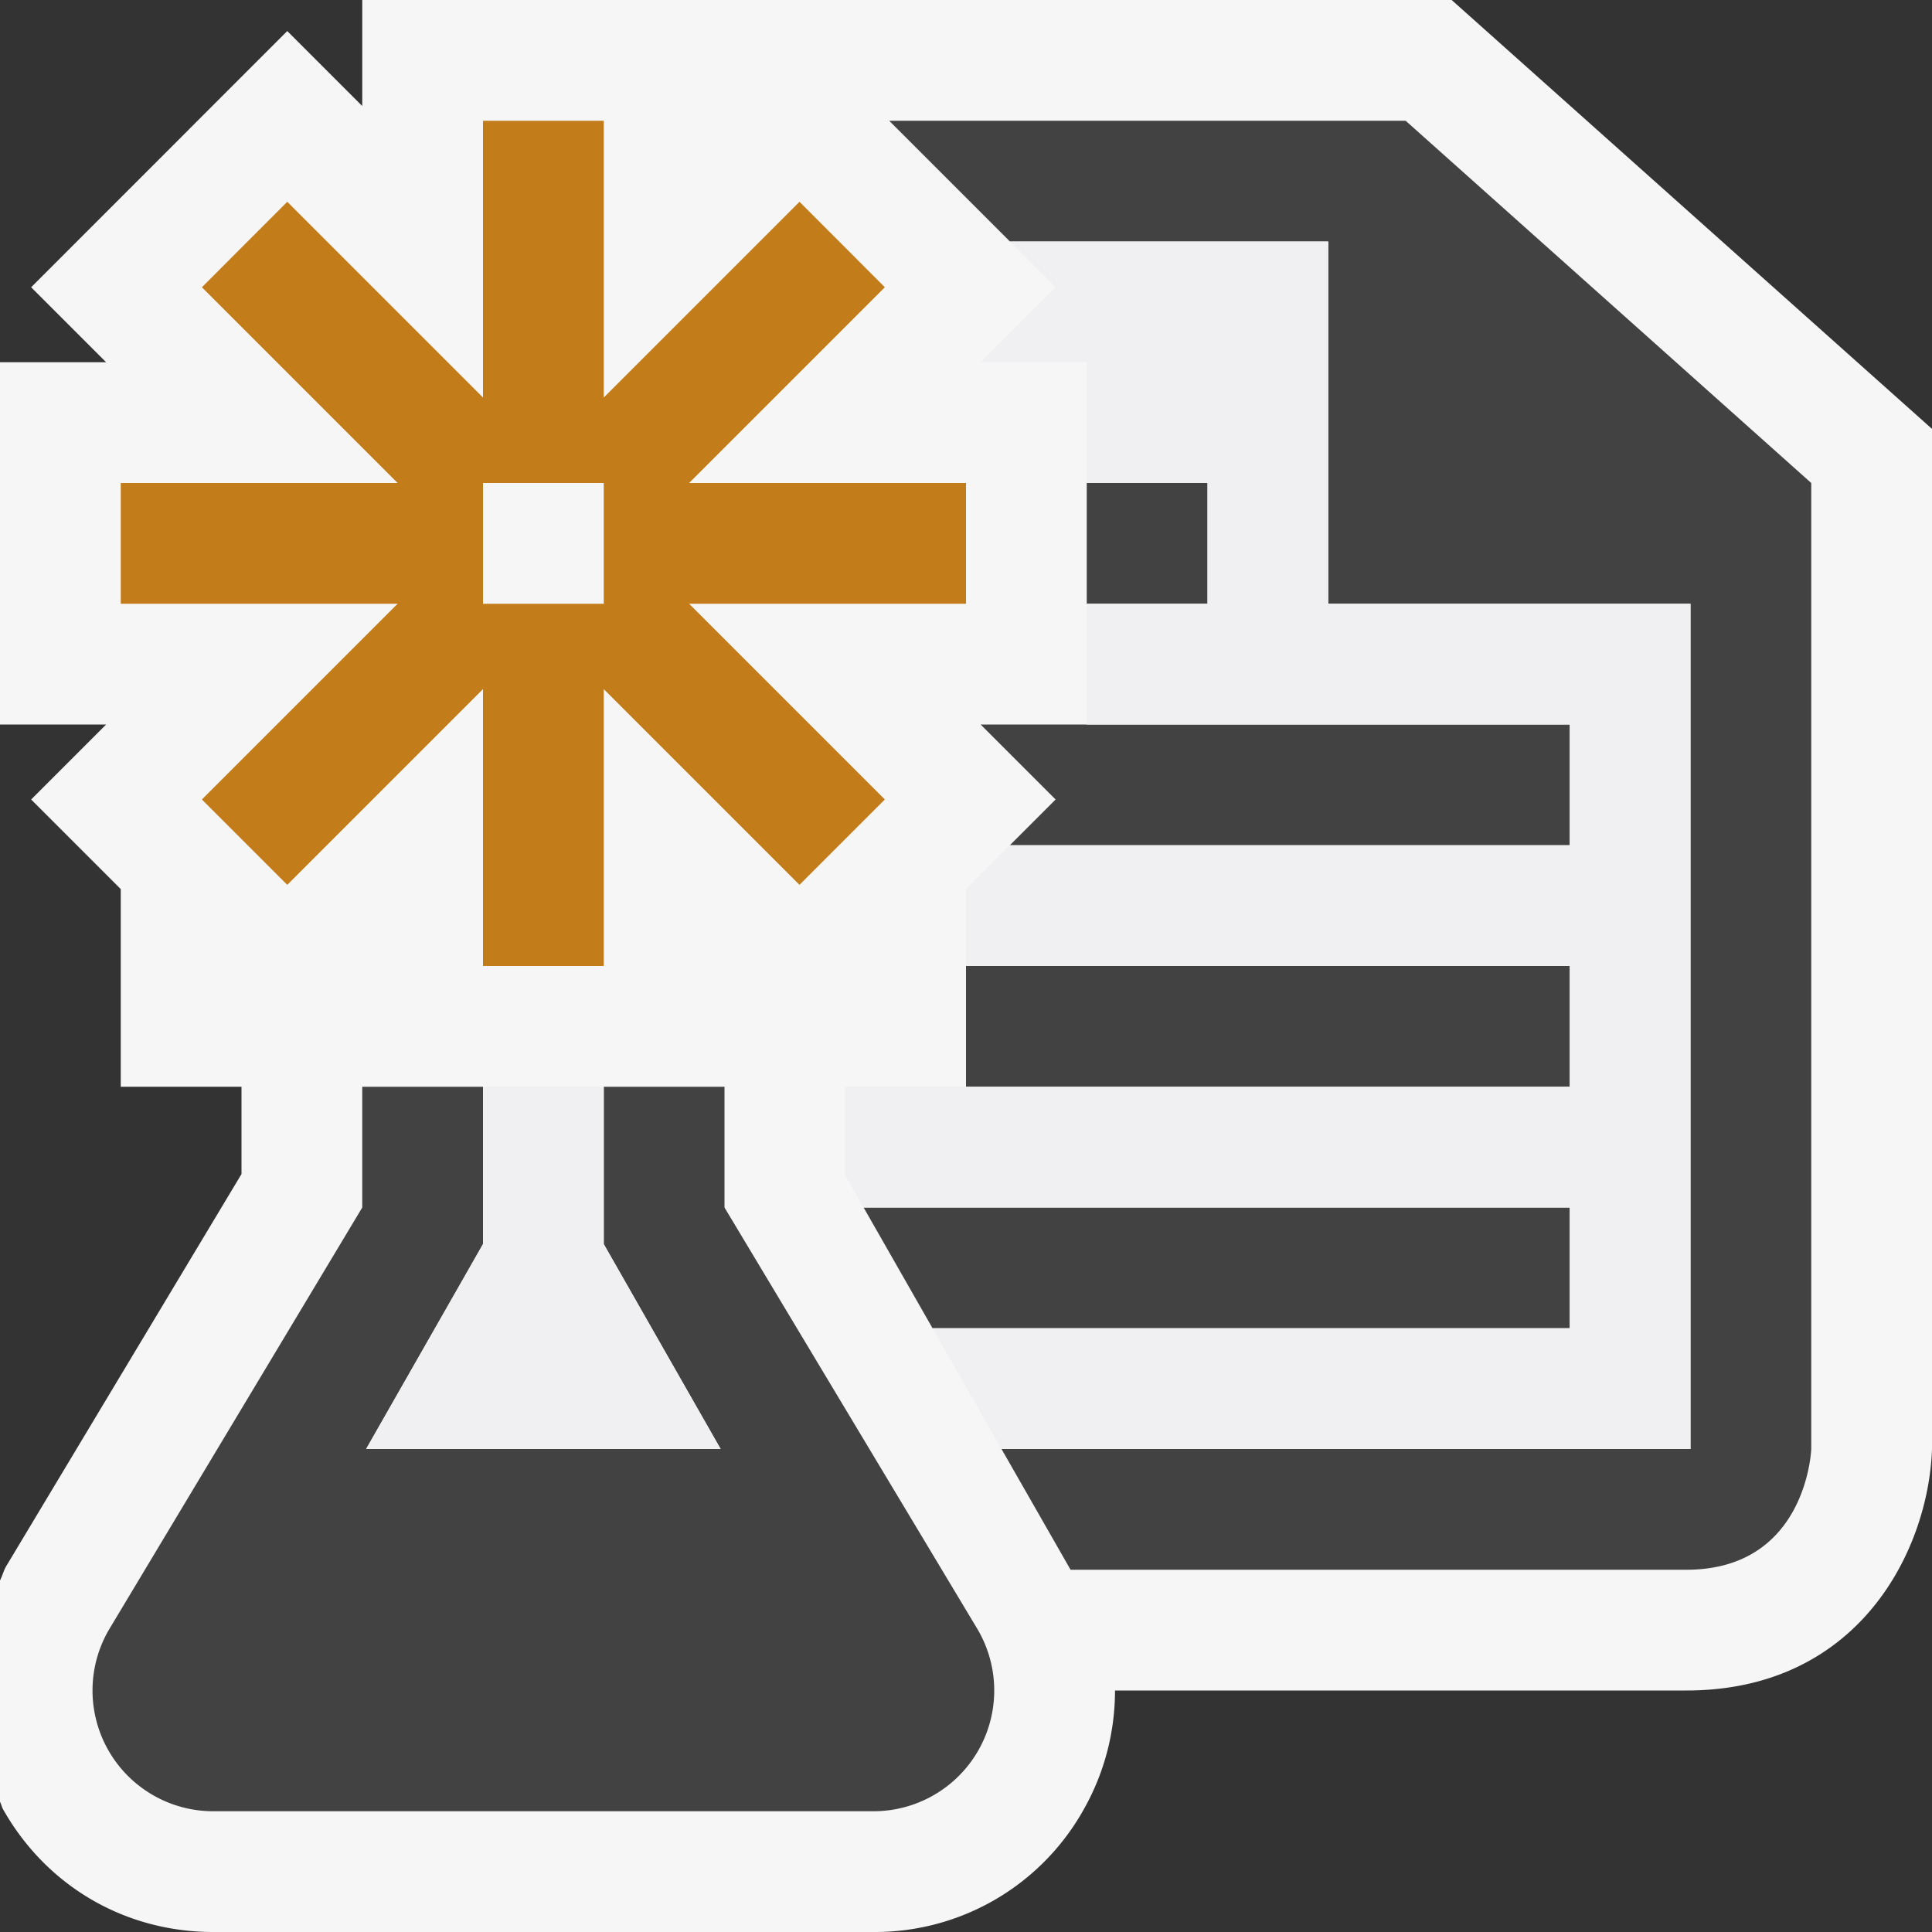
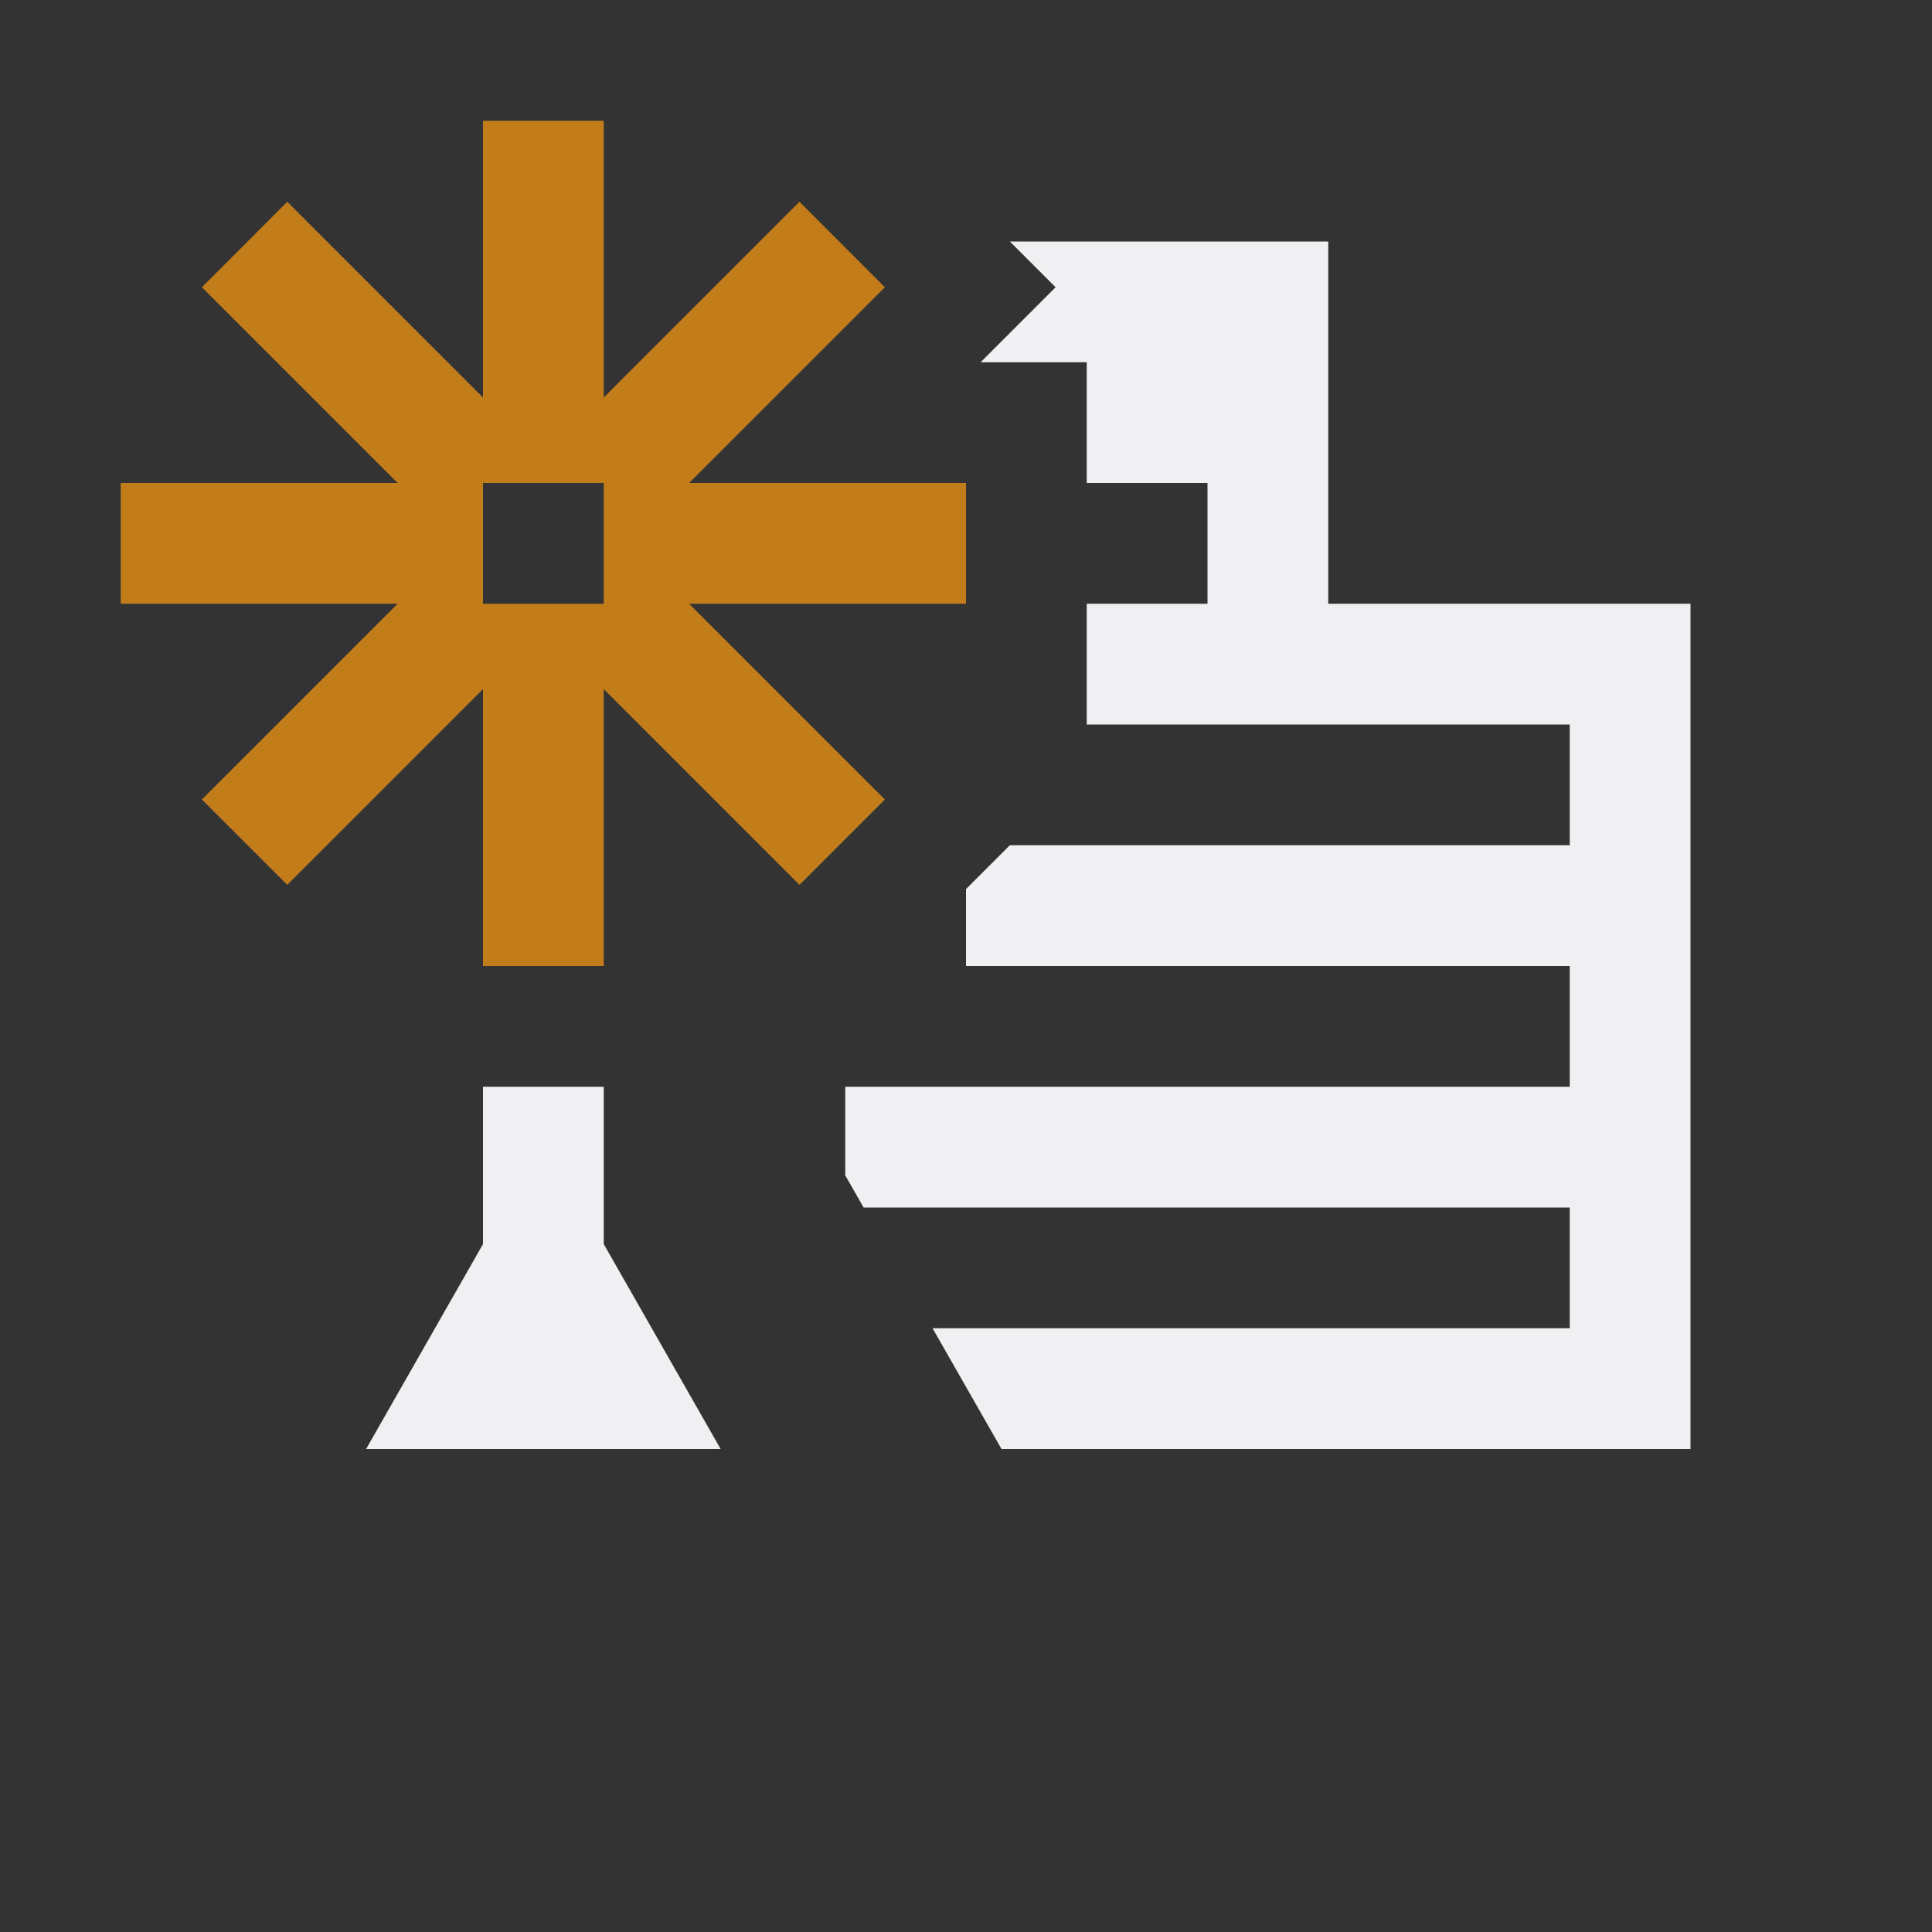
<svg xmlns="http://www.w3.org/2000/svg" viewBox="0 0 16 16">
  <rect x="0" y="0" width="16" height="16" fill="#333333" stroke="none" />
  <style>.icon-canvas-transparent{opacity:0;fill:#f6f6f6}.icon-vs-out{fill:#f6f6f6}.icon-vs-bg{fill:#424242}.icon-vs-fg{fill:#f0eff1}.icon-vs-action-orange{fill:#c27d1a}</style>
-   <path class="icon-canvas-transparent" d="M16 16H0V0h16v16z" id="canvas" />
-   <path class="icon-vs-out" d="M16 3.552V12c-.028.825-.593 2-2.035 2H9.234c0 .337-.084.675-.259.985A1.98 1.98 0 0 1 7.233 16H1.766c-.73 0-1.38-.379-1.74-1.015-.012-.02-.015-.043-.026-.063v-1.833c.02-.039.029-.08.051-.118L2 9.723V9H1V7.363l-.742-.742L.879 6H0V3h.879l-.621-.621L2.379.257 3 .878V0h9.022L16 3.552z" id="outline" />
-   <path class="icon-vs-bg" d="M10 5H9V4h1v1zM8 9h5V8H8v1zm-.848 1l.571 1H13v-1H7.152zm4.489-9H7.364l1 1H11v3h3v7H8.294l.572 1h5.099c1 0 1.035-1 1.035-1V4l-3.359-3zM9 6h-.879l.621.621L8.363 7H13V6H9zm-3 4V9H5v1.303L5.968 12H3.032L4 10.303V9H3v1L.909 13.485A1 1 0 0 0 1.766 15h5.468a1 1 0 0 0 .857-1.515L6 10z" id="iconBg" />
  <path class="icon-vs-fg" d="M14 5v7H8.294l-.571-1H13v-1H7.152L7 9.734V9h6V8H8v-.637L8.363 7H13V6H9V5h1V4H9V3h-.879l.621-.621L8.363 2H11v3h3zM3.032 12h2.936L5 10.303V9H4v1.303L3.032 12z" id="iconFg" />
  <path class="icon-vs-action-orange" d="M8 4H5.707l1.621-1.621-.707-.708L5 3.292V1H4v2.292L2.379 1.671l-.707.708L3.293 4H1v1h2.293L1.672 6.621l.707.707L4 5.707V8h1V5.707l1.621 1.621.707-.707L5.707 5H8V4zM5 5H4V4h1v1z" id="colorAction" />
</svg>